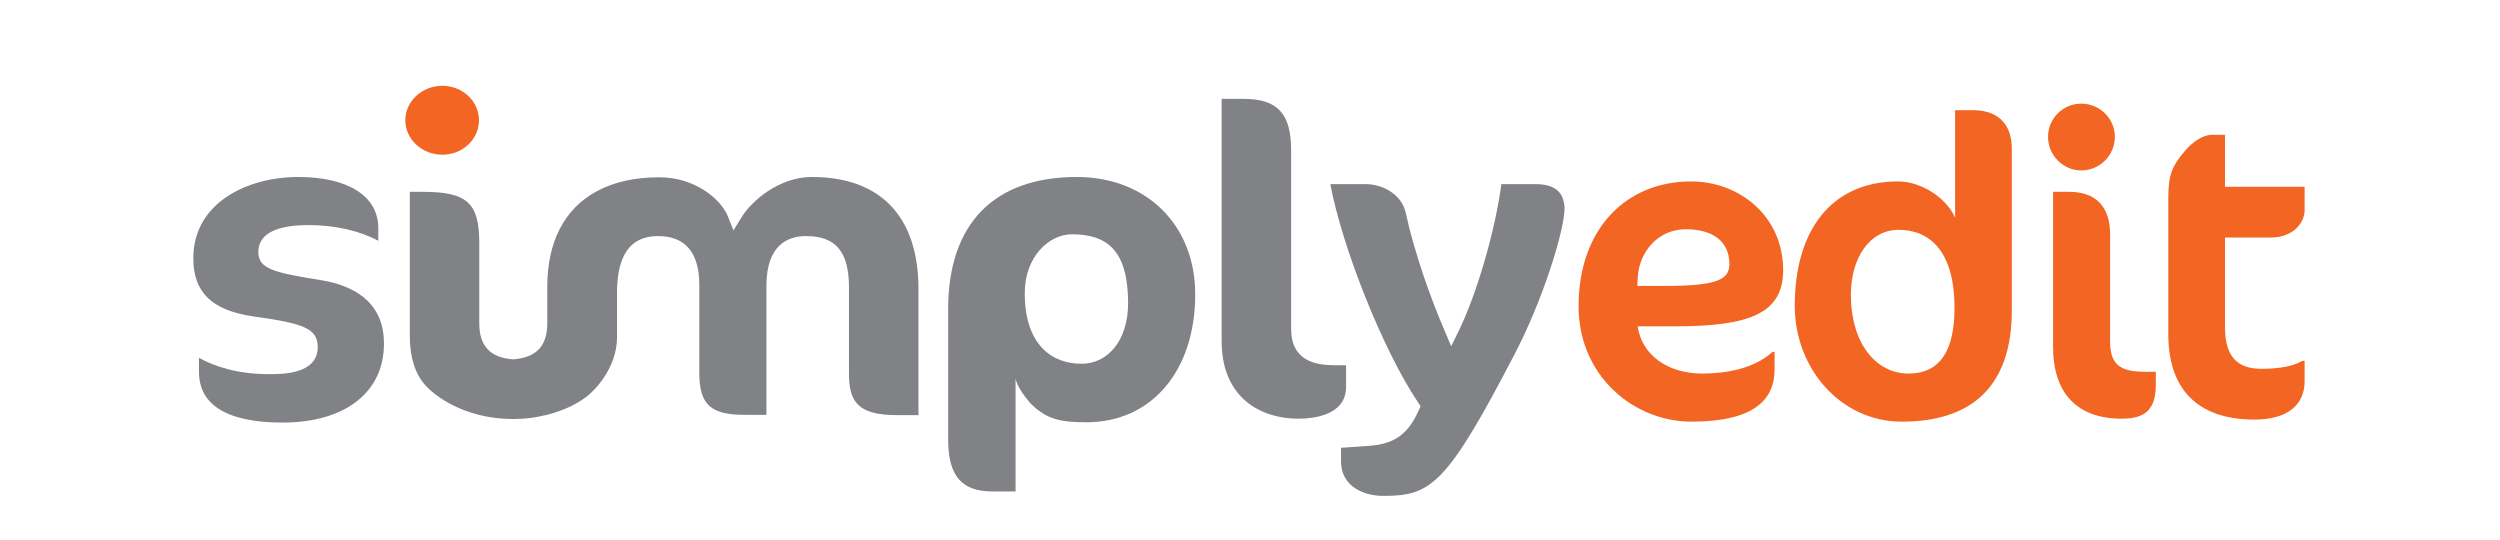
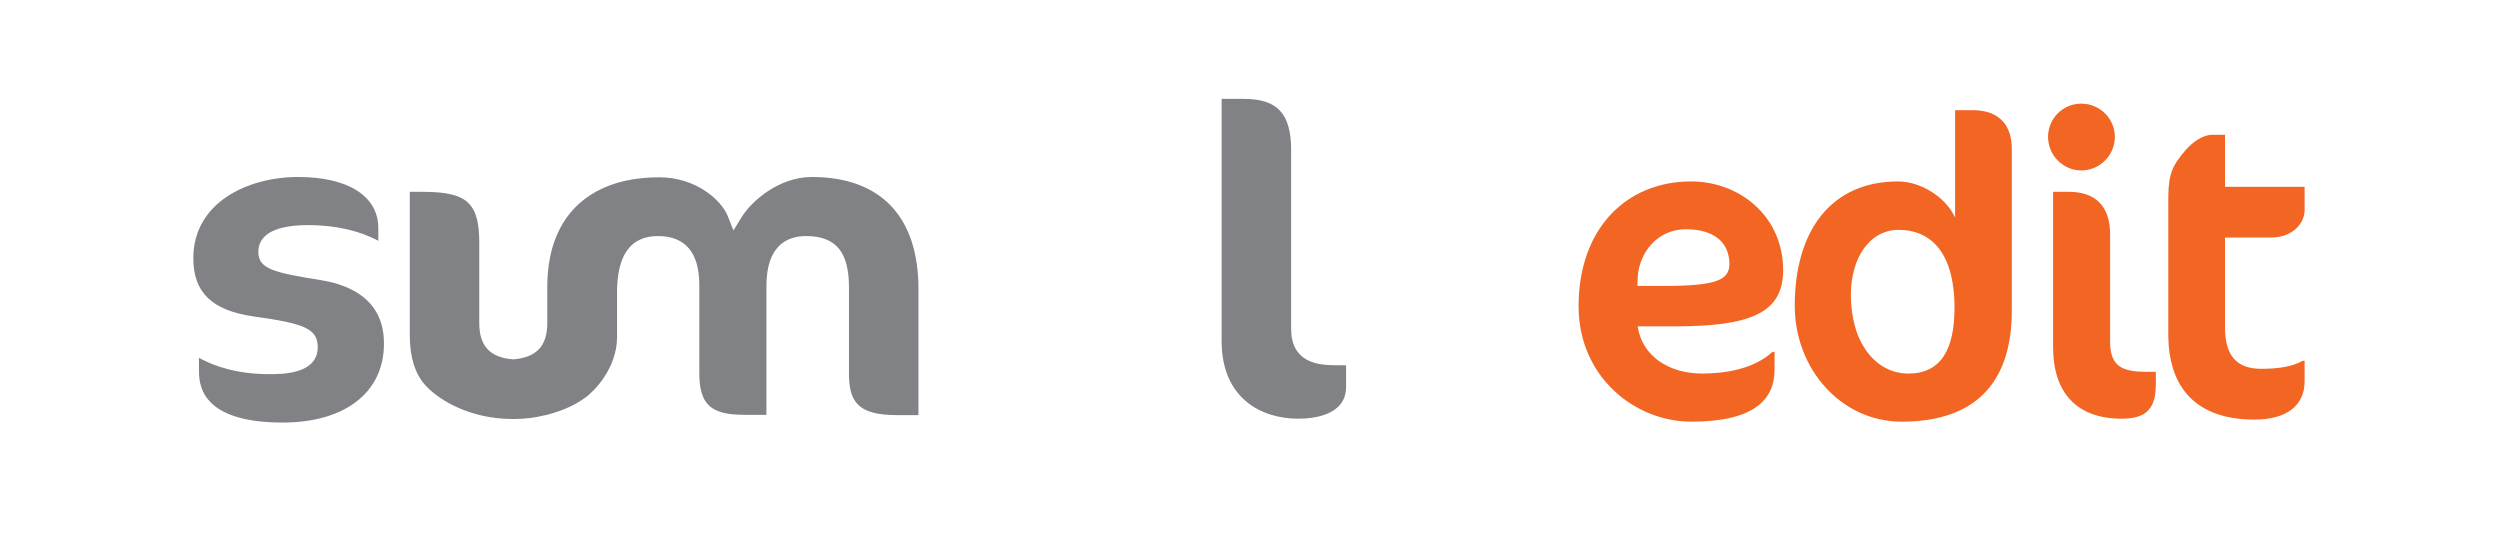
<svg xmlns="http://www.w3.org/2000/svg" version="1.1" id="Layer_1" x="0px" y="0px" viewBox="0 0 841.9 182" style="enable-background:new 0 0 841.9 182;" xml:space="preserve">
  <style type="text/css">
	.st0{fill:#808285;}
	.st1{fill:#F26522;}
	.st2{fill:#58595B;}
</style>
  <path class="st0" d="M108.4,94.4C92.2,91.8,87,90.6,87,84.8c0-4.1,2.9-9,16.8-9c9.1,0,17.3,1.9,23.6,5.3v-4.3  c0-10.7-10.1-17.2-27-17.2c-17,0-35.3,8.6-35.3,27.4c0,11.5,6.3,17.6,20.5,19.6c16.6,2.3,21.4,4,21.4,10.3c0,9.1-11.9,9.1-16.3,9.1  c-11,0-18.6-2.7-23.7-5.5v4c0,4.4,0,17.8,28.2,17.8c21,0,34.1-10.2,34.1-26.5C129.4,101,118,96,108.4,94.4z" />
-   <path class="st0" d="M362.6,59.6c-27.9,0-43.3,15.8-43.3,44.5V148c0,12.2,4.5,17.5,14.9,17.5h7.8v-38.1c0,0,0.2,2.9,4.9,8.3  c5.5,5.6,10.3,6.5,19,6.5c21.9,0,36.6-17.3,36.6-43.1C402.5,75.8,386.1,59.6,362.6,59.6z M364.2,122.5c-9.8,0-19.1-6.2-19.1-23.8  c0-12.2,8.1-19.8,15.9-19.8c11.8,0,18.9,5.4,18.9,23.2C379.9,114.5,373.2,122.5,364.2,122.5z" />
  <path class="st0" d="M434.8,110.7V50.5c0-12.2-4.6-17.2-15.9-17.2h-7.5v81.6c0,19.2,13.3,26.1,25.8,26.1c4.8,0,16.1-1,16.1-10.7V123  h-3.7C443.2,123,434.8,121.7,434.8,110.7z" />
-   <path class="st0" d="M517,62h-11.4c-2.1,15.8-8.3,37.1-14.4,49.5l-2.5,5.1l-2.2-5.2c-4.5-10.3-10.3-26.6-13.1-39.7  c-1.4-6.4-7.9-9.7-13.6-9.7h-11.8c4,21.4,17.8,56.1,29.6,73.6l0.8,1.2l-0.6,1.3c-3.5,8-8.1,11.3-16.2,12l-10,0.7v4.5  c0,8.6,7.7,11.7,14.3,11.7c16.1,0,21.3-3.8,44.2-47.8c9.3-17.8,16.8-41.5,16.8-49.3C526.6,66.6,525.6,62,517,62z" />
-   <path class="st1" d="M149,52.1c6.8,0,12.3-5.2,12.3-11.6c0-6.4-5.5-11.6-12.3-11.6c-6.9,0-12.5,5.2-12.5,11.6  C136.5,46.9,142.1,52.1,149,52.1z" />
  <path class="st0" d="M221.6,79.5c9.2,0,13.9,5.6,13.9,16.5v29.6c0,10.6,3.8,14.1,15.2,14.1h7.4V96.3c0-13.9,7.3-16.8,13.3-16.8  c10.1,0,14.5,5.3,14.5,17.3v28.9c0,9.2,2.6,14.1,16.1,14.1h7.3V97.3c0-24.3-12.7-37.7-35.9-37.7c-11.2,0-20.5,8.3-23.7,13.6  l-2.7,4.4l-1.9-4.8c-2.2-5.5-10.8-13.1-23.1-13.1c-8.3,0-15.4,1.6-21.2,4.8c-10.8,5.9-16.5,17-16.5,32.1l0,12.2  c0,7.6-3.5,11.5-11.2,12.2l-0.2,0l-0.2,0c-7.7-0.6-11.3-4.5-11.3-12.2v-27c0-13.5-4.1-17.2-19-17.2H138V113c0,7.3,1.8,12.9,5.2,16.7  c5,5.5,15.7,11.4,29.4,11.4h0.6c3.9,0,7.2-0.5,10-1.2l0.6-0.1c6.8-1.7,10.8-4.1,13-5.7l0.6-0.4c2.8-2.1,10.3-9.7,10.4-20l0-16.7  C208.1,90.1,209.7,79.5,221.6,79.5z" />
  <polygon class="st2" points="215.7,93.4 215.7,93.4 215.7,93.4 " />
  <g>
    <path class="st1" d="M564.1,109.9h-12.6c1.4,9.8,10.3,15.9,21.7,15.9c8,0,17.5-1.6,23.7-7.3h0.7v6c0,9.9-6.7,17.5-28,17.5   c-19.2,0-38-15.2-38-38.9c0-25.8,15.8-42,37.9-42c16.1,0,31,11.5,31,30C600.4,105.3,589.7,109.9,564.1,109.9z M567.7,77.2   c-9.3,0-15.8,7.6-16.2,16.5l-0.1,2.6h8.6c18.2,0,22.4-2,22.4-7.5C582.3,81.1,576.6,77.2,567.7,77.2z" />
    <path class="st1" d="M640.4,142c-20.4,0-36-17.8-36-39c0-25.4,12.3-41.9,34.8-41.9c7.7,0,16.2,5.4,19.2,12.2V37.1h5.9   c9.2,0,13.2,5.3,13.2,13v54.5C677.5,127.1,666.9,142,640.4,142z M639.4,77.4c-9.8,0-16.1,9.5-16.1,21.9c0,16.1,8.3,26.5,19.4,26.5   c10.8,0,15.5-8,15.5-22.1C658.2,84.4,649.7,77.4,639.4,77.4z" />
    <path class="st1" d="M700.9,57.4c-6.2,0-11.2-5.2-11.2-11.3c0-6.2,5-11.2,11.2-11.2c6.2,0,11.3,5,11.3,11.2   C712.2,52.3,707.1,57.4,700.9,57.4z M714.5,141c-14.9,0-23.1-8.5-23.1-24.1c0-4.4,0-52.3,0-52.3h5.4c8.6,0,13.8,4.6,13.8,14.3v36.1   c0,7.7,3.3,10.2,11.8,10.2h3.6v4.2C726,137.7,722.7,141,714.5,141z" />
    <path class="st1" d="M735.9,50.7c2.6-3,6-5.3,9-5.3h4.4v17.5h26.8v7.9c0,4-3.6,9.2-11.5,9.2h-15.3v30.3c0,10,4.4,13.9,12.2,13.9   c6.2,0,10.9-0.9,13.9-2.7h0.7v6.9c0,7.9-5.7,12.9-16.9,12.9c-19.5,0-29-10.6-29-28.7V66C730.3,58.4,731.7,55.6,735.9,50.7z" />
  </g>
</svg>